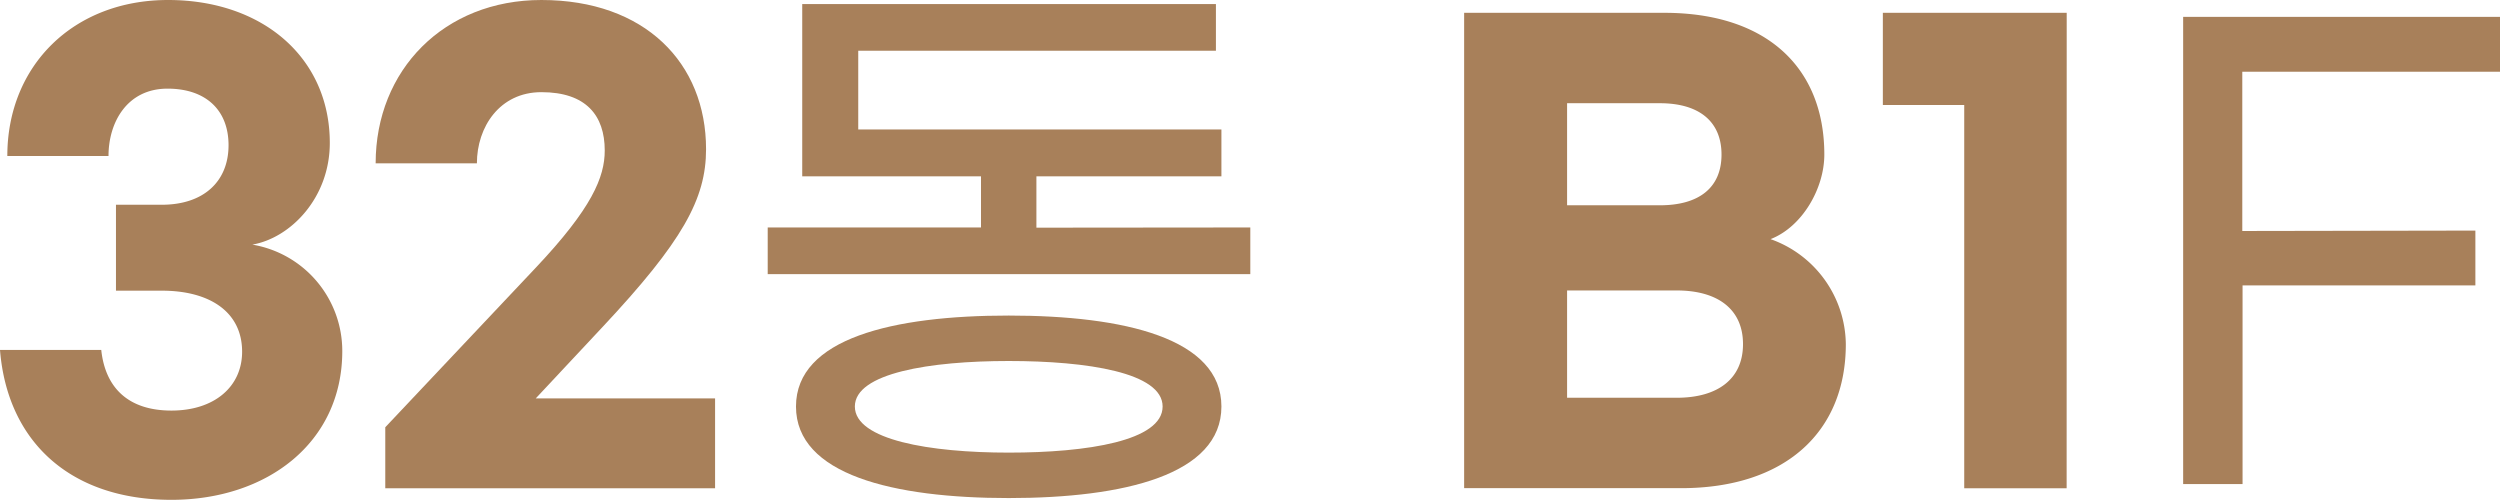
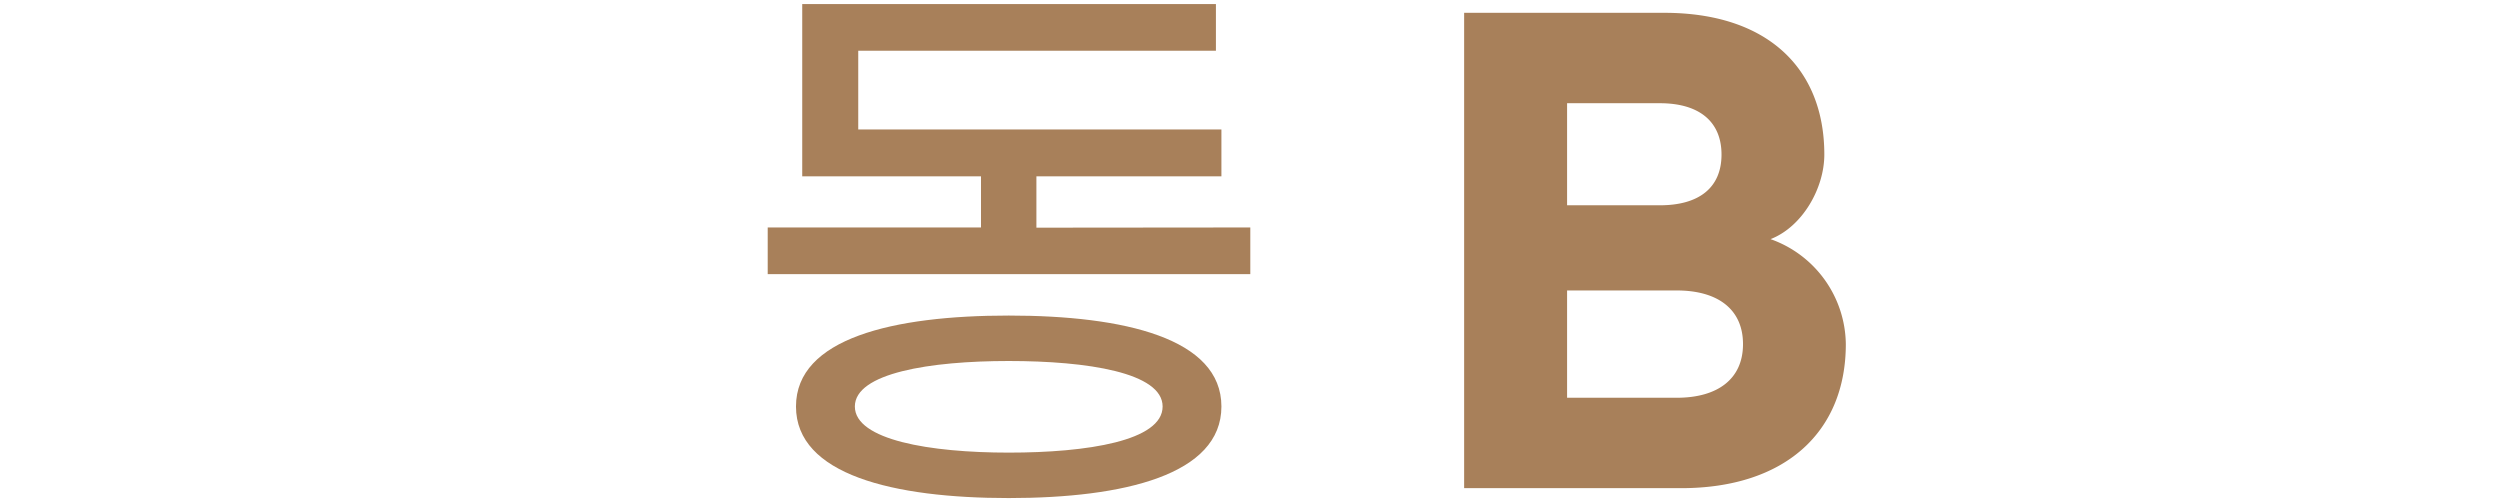
<svg xmlns="http://www.w3.org/2000/svg" viewBox="0 0 368.63 73.7">
  <defs>
    <style>.cls-1{fill:#a8805a;}</style>
  </defs>
  <g id="레이어_2" data-name="레이어 2">
    <g id="Layer_1" data-name="Layer 1">
-       <path class="cls-1" d="M48.63,21.07c0,8.08-5.75,14-11.42,15A15.91,15.91,0,0,1,50.47,51.77c0,13.5-11.1,21.93-25.19,21.93C10.34,73.7,1.08,65.1,0,51.6H14.93c.59,5.59,4,8.94,10.35,8.94S35.7,57,35.7,51.86c0-5.85-4.75-9-11.84-9H17.1V30.19h6.76c6.17,0,9.84-3.44,9.84-8.78,0-5.16-3.33-8.34-9-8.34C18.77,13.07,16,18,16,23H1.08c0-13.33,9.76-23,23.7-23S48.63,8.51,48.63,21.07Z" />
-       <path class="cls-1" d="M104.11,22c0,7.31-3.42,13.58-15.35,26.31L79,58.74h26.44V72H56.81V63L79.08,39.39c8.18-8.69,10.09-13.25,10.09-17.2,0-5.16-2.75-8.6-9.34-8.6-6.17,0-9.51,5.16-9.51,10.49H55.39C55.39,10.32,65.48,0,79.83,0,95.1,0,104.11,9.29,104.11,22Z" />
      <path class="cls-1" d="M184.36,33.54v6.88H113.2V33.54h31.45V26H118.29V.6h61V7.48H126.55V19.09H180.1V26H152.82v7.57Zm-4.26,26.4c0,10.06-14.35,13.5-31.36,13.5S117.37,70,117.37,59.94s14.35-13.41,31.37-13.41S180.1,49.88,180.1,59.94Zm-8.67,0c0-5-11.1-6.71-22.69-6.71S126.05,55,126.05,59.94s11.09,6.8,22.69,6.8S171.43,65,171.43,59.94Z" />
      <path class="cls-1" d="M215.89,1.89h29.53C260.52,1.89,269,10,269,22.79c0,5-3.26,10.66-7.93,12.47a16.63,16.63,0,0,1,11.1,15.48c0,13-9,21.24-24.28,21.24h-32Zm28.86,28.38c5.76,0,9.09-2.58,9.09-7.48s-3.33-7.57-9.09-7.57H231.07V30.27Zm2.5,28.38c6,0,9.76-2.75,9.76-7.91s-3.75-7.91-9.76-7.91H231.07V58.65Z" />
-       <path class="cls-1" d="M304.73,72h-15.1V15.48h-12V1.89h27.11Z" />
-       <path class="cls-1" d="M368.63,2.49v8.09h-38V34.06L365,34v8.08H330.67V71.38h-8.76V2.49Z" />
    </g>
  </g>
</svg>